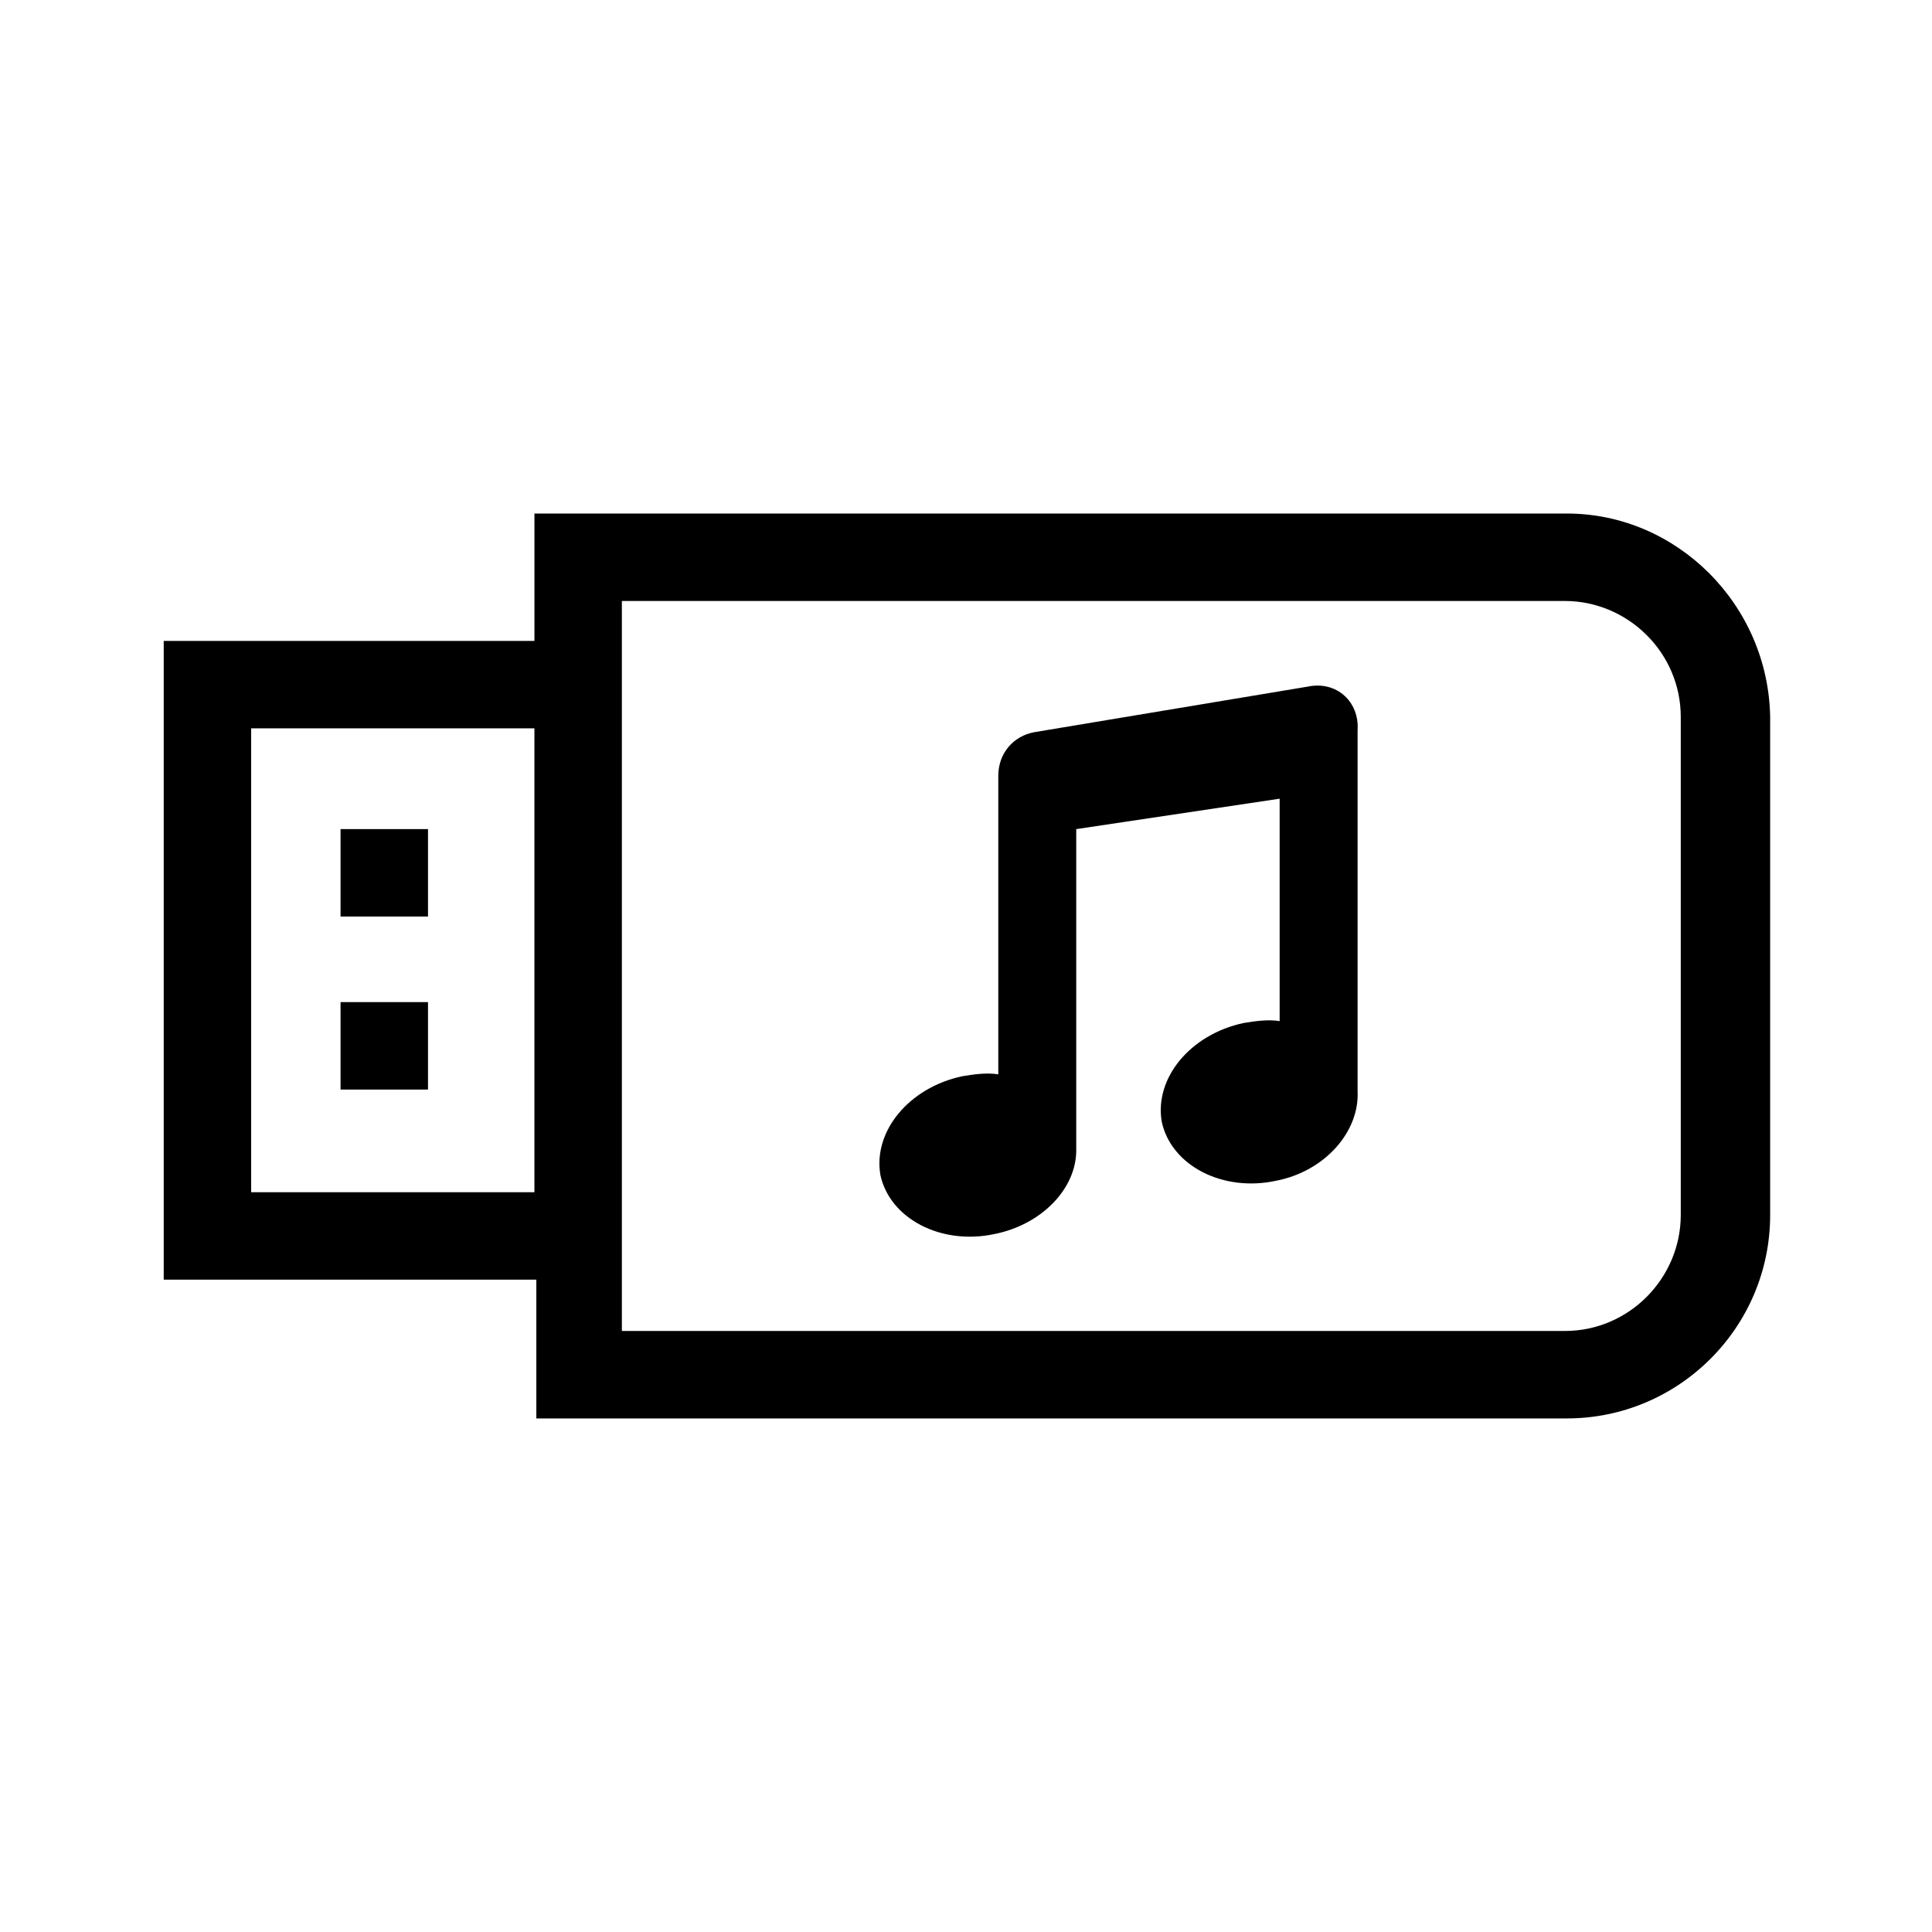
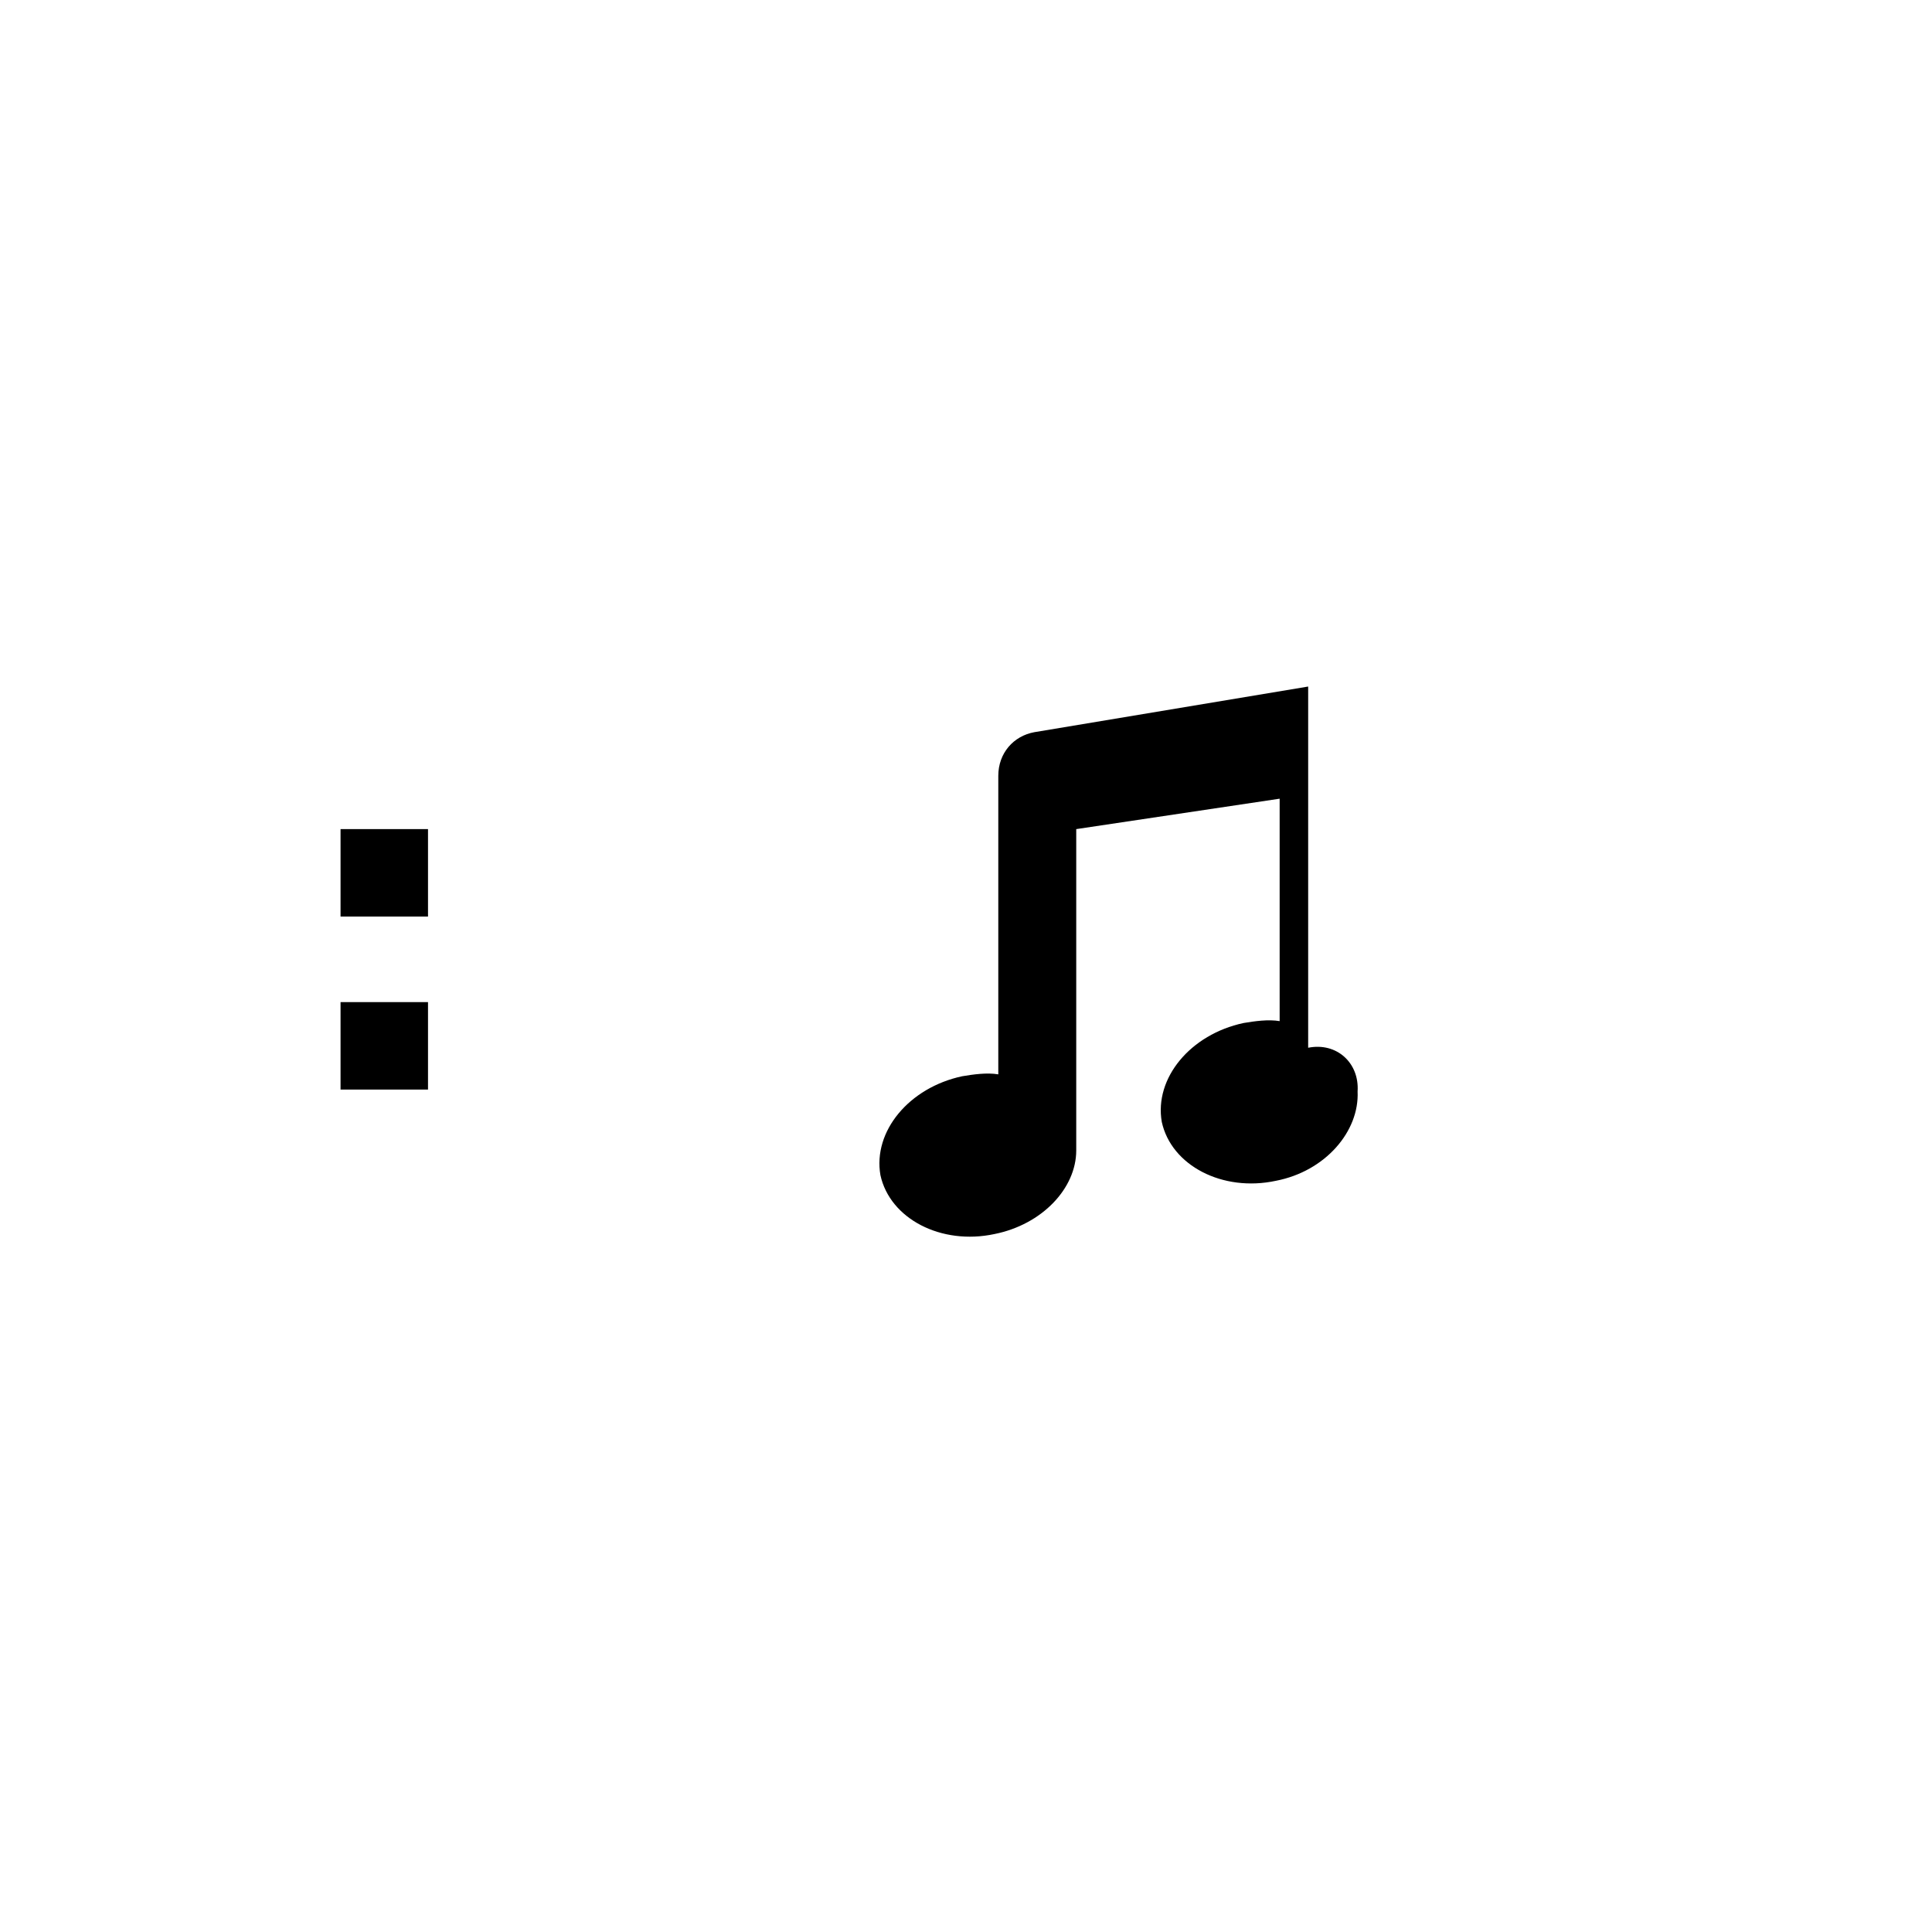
<svg xmlns="http://www.w3.org/2000/svg" fill="#000000" width="800px" height="800px" version="1.1" viewBox="144 144 512 512">
  <g>
-     <path d="m559.2 280.09h-273.57v33.754h-98.242v169.28h98.746v36.777h273.07c29.727 0 53.906-24.184 53.906-53.906v-132c-0.504-29.727-24.688-53.906-53.906-53.906zm-348.64 179.86v-122.93h75.066v122.93zm378.86 6.043c0 16.625-13.602 30.73-30.73 30.73l-249.89 0.004v-193.46h249.89c16.625 0 30.73 13.602 30.73 30.73z" />
    <path d="m234.25 363.72h23.176v23.176h-23.176z" />
    <path d="m234.25 409.57h23.176v23.176h-23.176z" />
-     <path d="m490.68 325.94-72.547 12.09c-5.543 1.008-9.574 5.543-9.574 11.586v79.098c-3.023-0.504-6.551 0-9.574 0.504-14.105 3.023-23.68 14.609-21.664 26.199 2.519 11.586 16.121 18.641 30.23 15.617 12.594-2.519 21.664-12.09 21.664-22.168v-85.141l53.906-8.062v58.945c-3.023-0.504-6.551 0-9.574 0.504-14.105 3.023-23.68 14.609-21.664 26.199 2.519 11.586 16.121 18.641 30.23 15.617 13.098-2.519 22.168-13.098 21.664-23.68v-95.727c0.504-7.551-5.539-13.094-13.098-11.582z" />
+     <path d="m490.68 325.94-72.547 12.09c-5.543 1.008-9.574 5.543-9.574 11.586v79.098c-3.023-0.504-6.551 0-9.574 0.504-14.105 3.023-23.68 14.609-21.664 26.199 2.519 11.586 16.121 18.641 30.23 15.617 12.594-2.519 21.664-12.09 21.664-22.168v-85.141l53.906-8.062v58.945c-3.023-0.504-6.551 0-9.574 0.504-14.105 3.023-23.68 14.609-21.664 26.199 2.519 11.586 16.121 18.641 30.23 15.617 13.098-2.519 22.168-13.098 21.664-23.68c0.504-7.551-5.539-13.094-13.098-11.582z" />
  </g>
</svg>